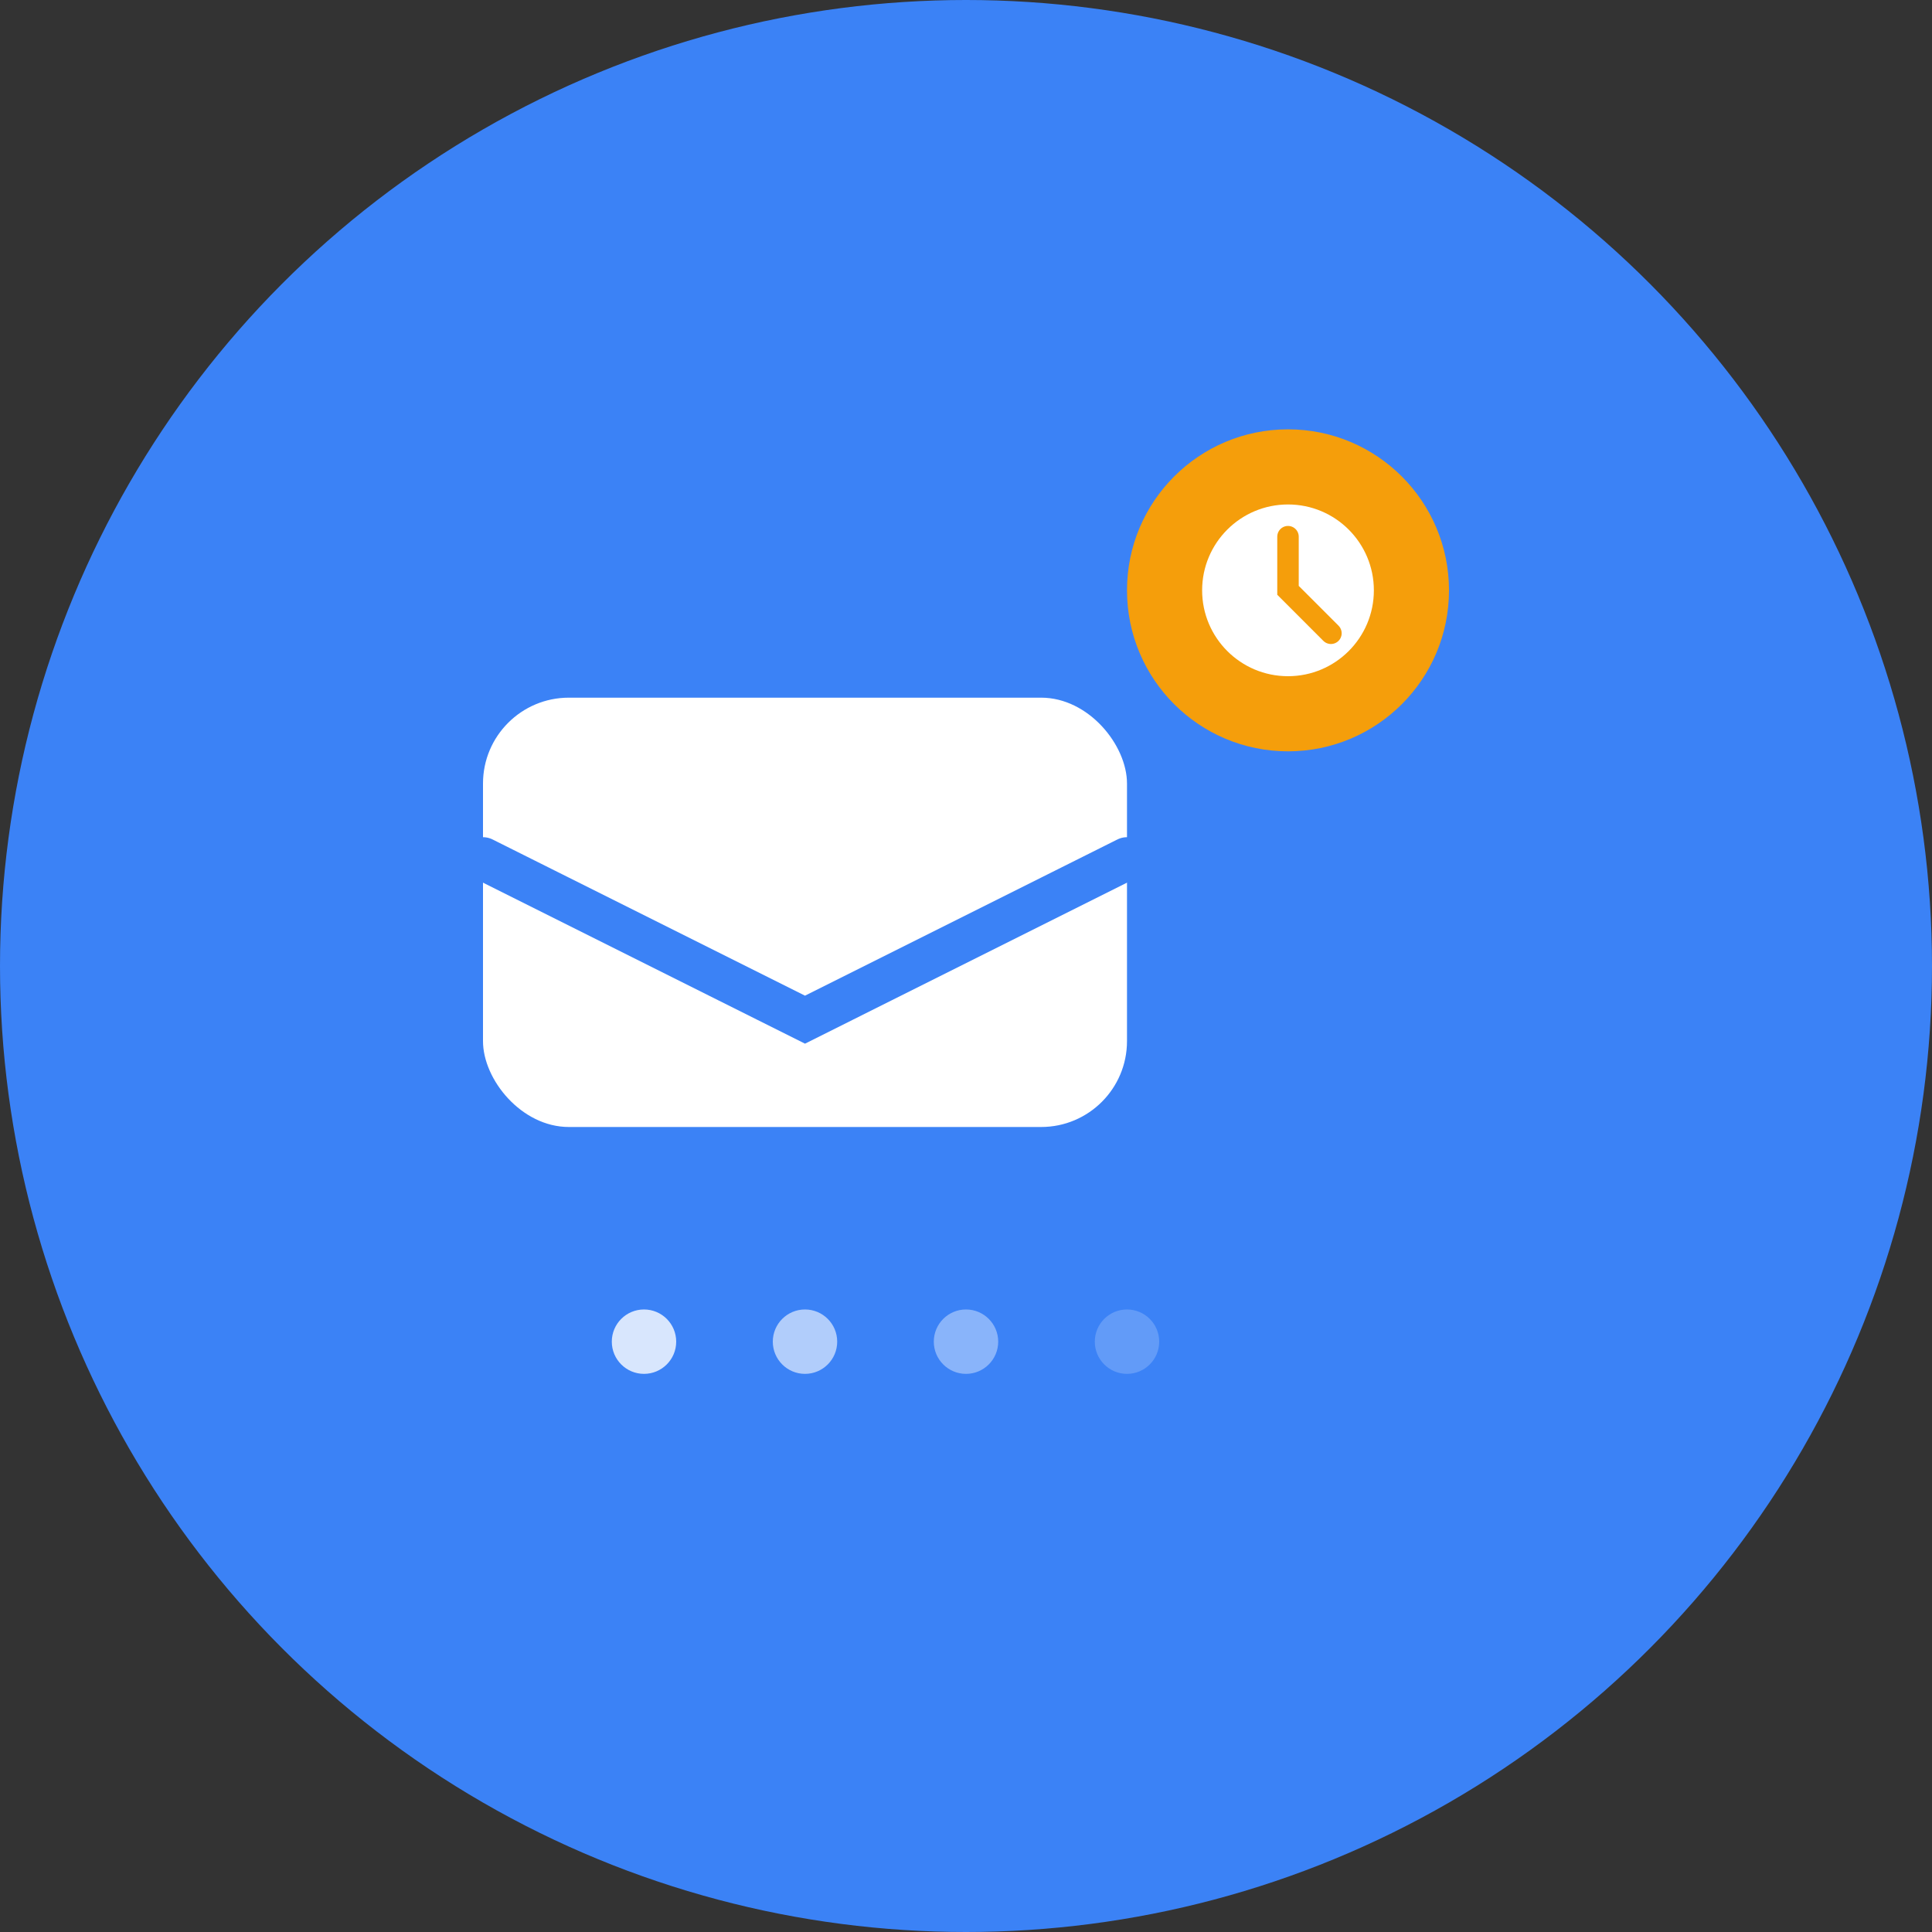
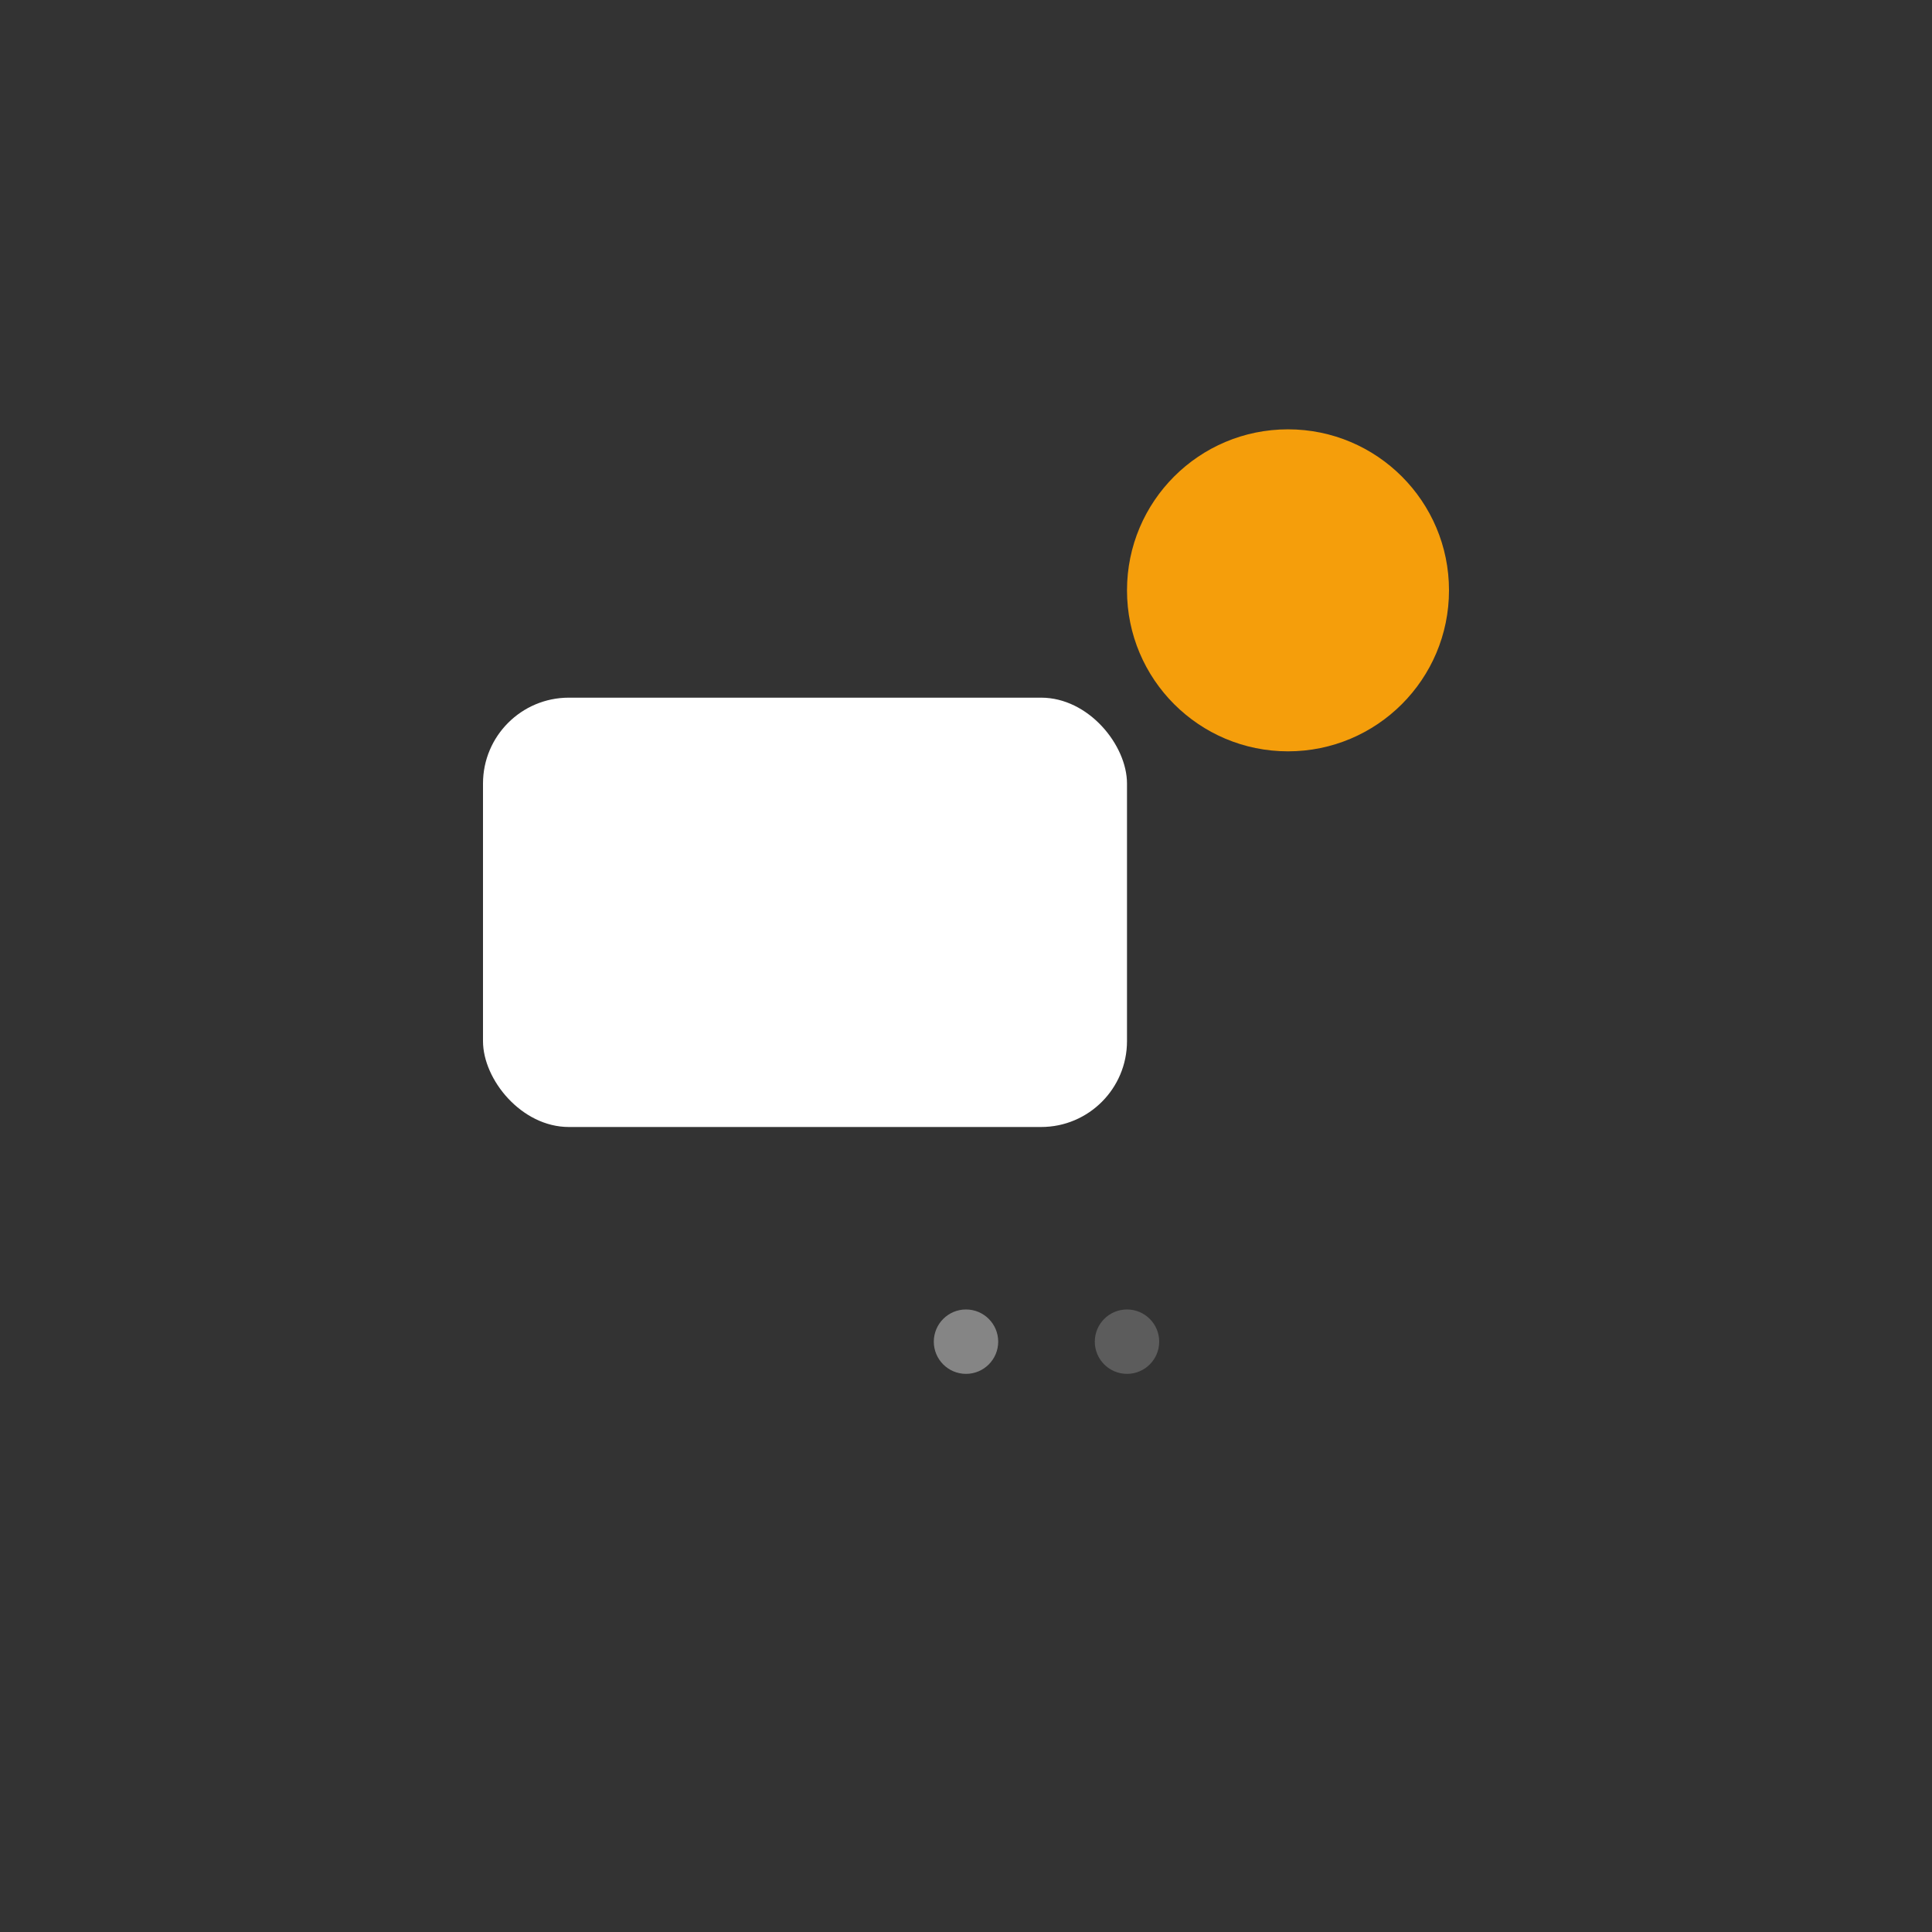
<svg xmlns="http://www.w3.org/2000/svg" width="180" height="180" viewBox="0 0 180 180" fill="none">
  <rect x="0" y="0" width="180" height="180" fill="#333333" stroke="none" />
-   <circle cx="90" cy="90" r="90" fill="#3B82F6" />
  <rect x="45" y="65" width="60" height="40" rx="8" fill="#FFFFFF" />
-   <path d="M45 80 L75 95 L105 80" stroke="#3B82F6" stroke-width="4" stroke-linecap="round" fill="none" />
  <circle cx="120" cy="55" r="15" fill="#F59E0B" />
-   <circle cx="120" cy="55" r="8" fill="#FFFFFF" />
  <path d="M120 50 L120 55 L124 59" stroke="#F59E0B" stroke-width="2" stroke-linecap="round" />
-   <circle cx="60" cy="125" r="3" fill="#FFFFFF" opacity="0.8" />
-   <circle cx="75" cy="125" r="3" fill="#FFFFFF" opacity="0.6" />
  <circle cx="90" cy="125" r="3" fill="#FFFFFF" opacity="0.4" />
  <circle cx="105" cy="125" r="3" fill="#FFFFFF" opacity="0.2" />
</svg>